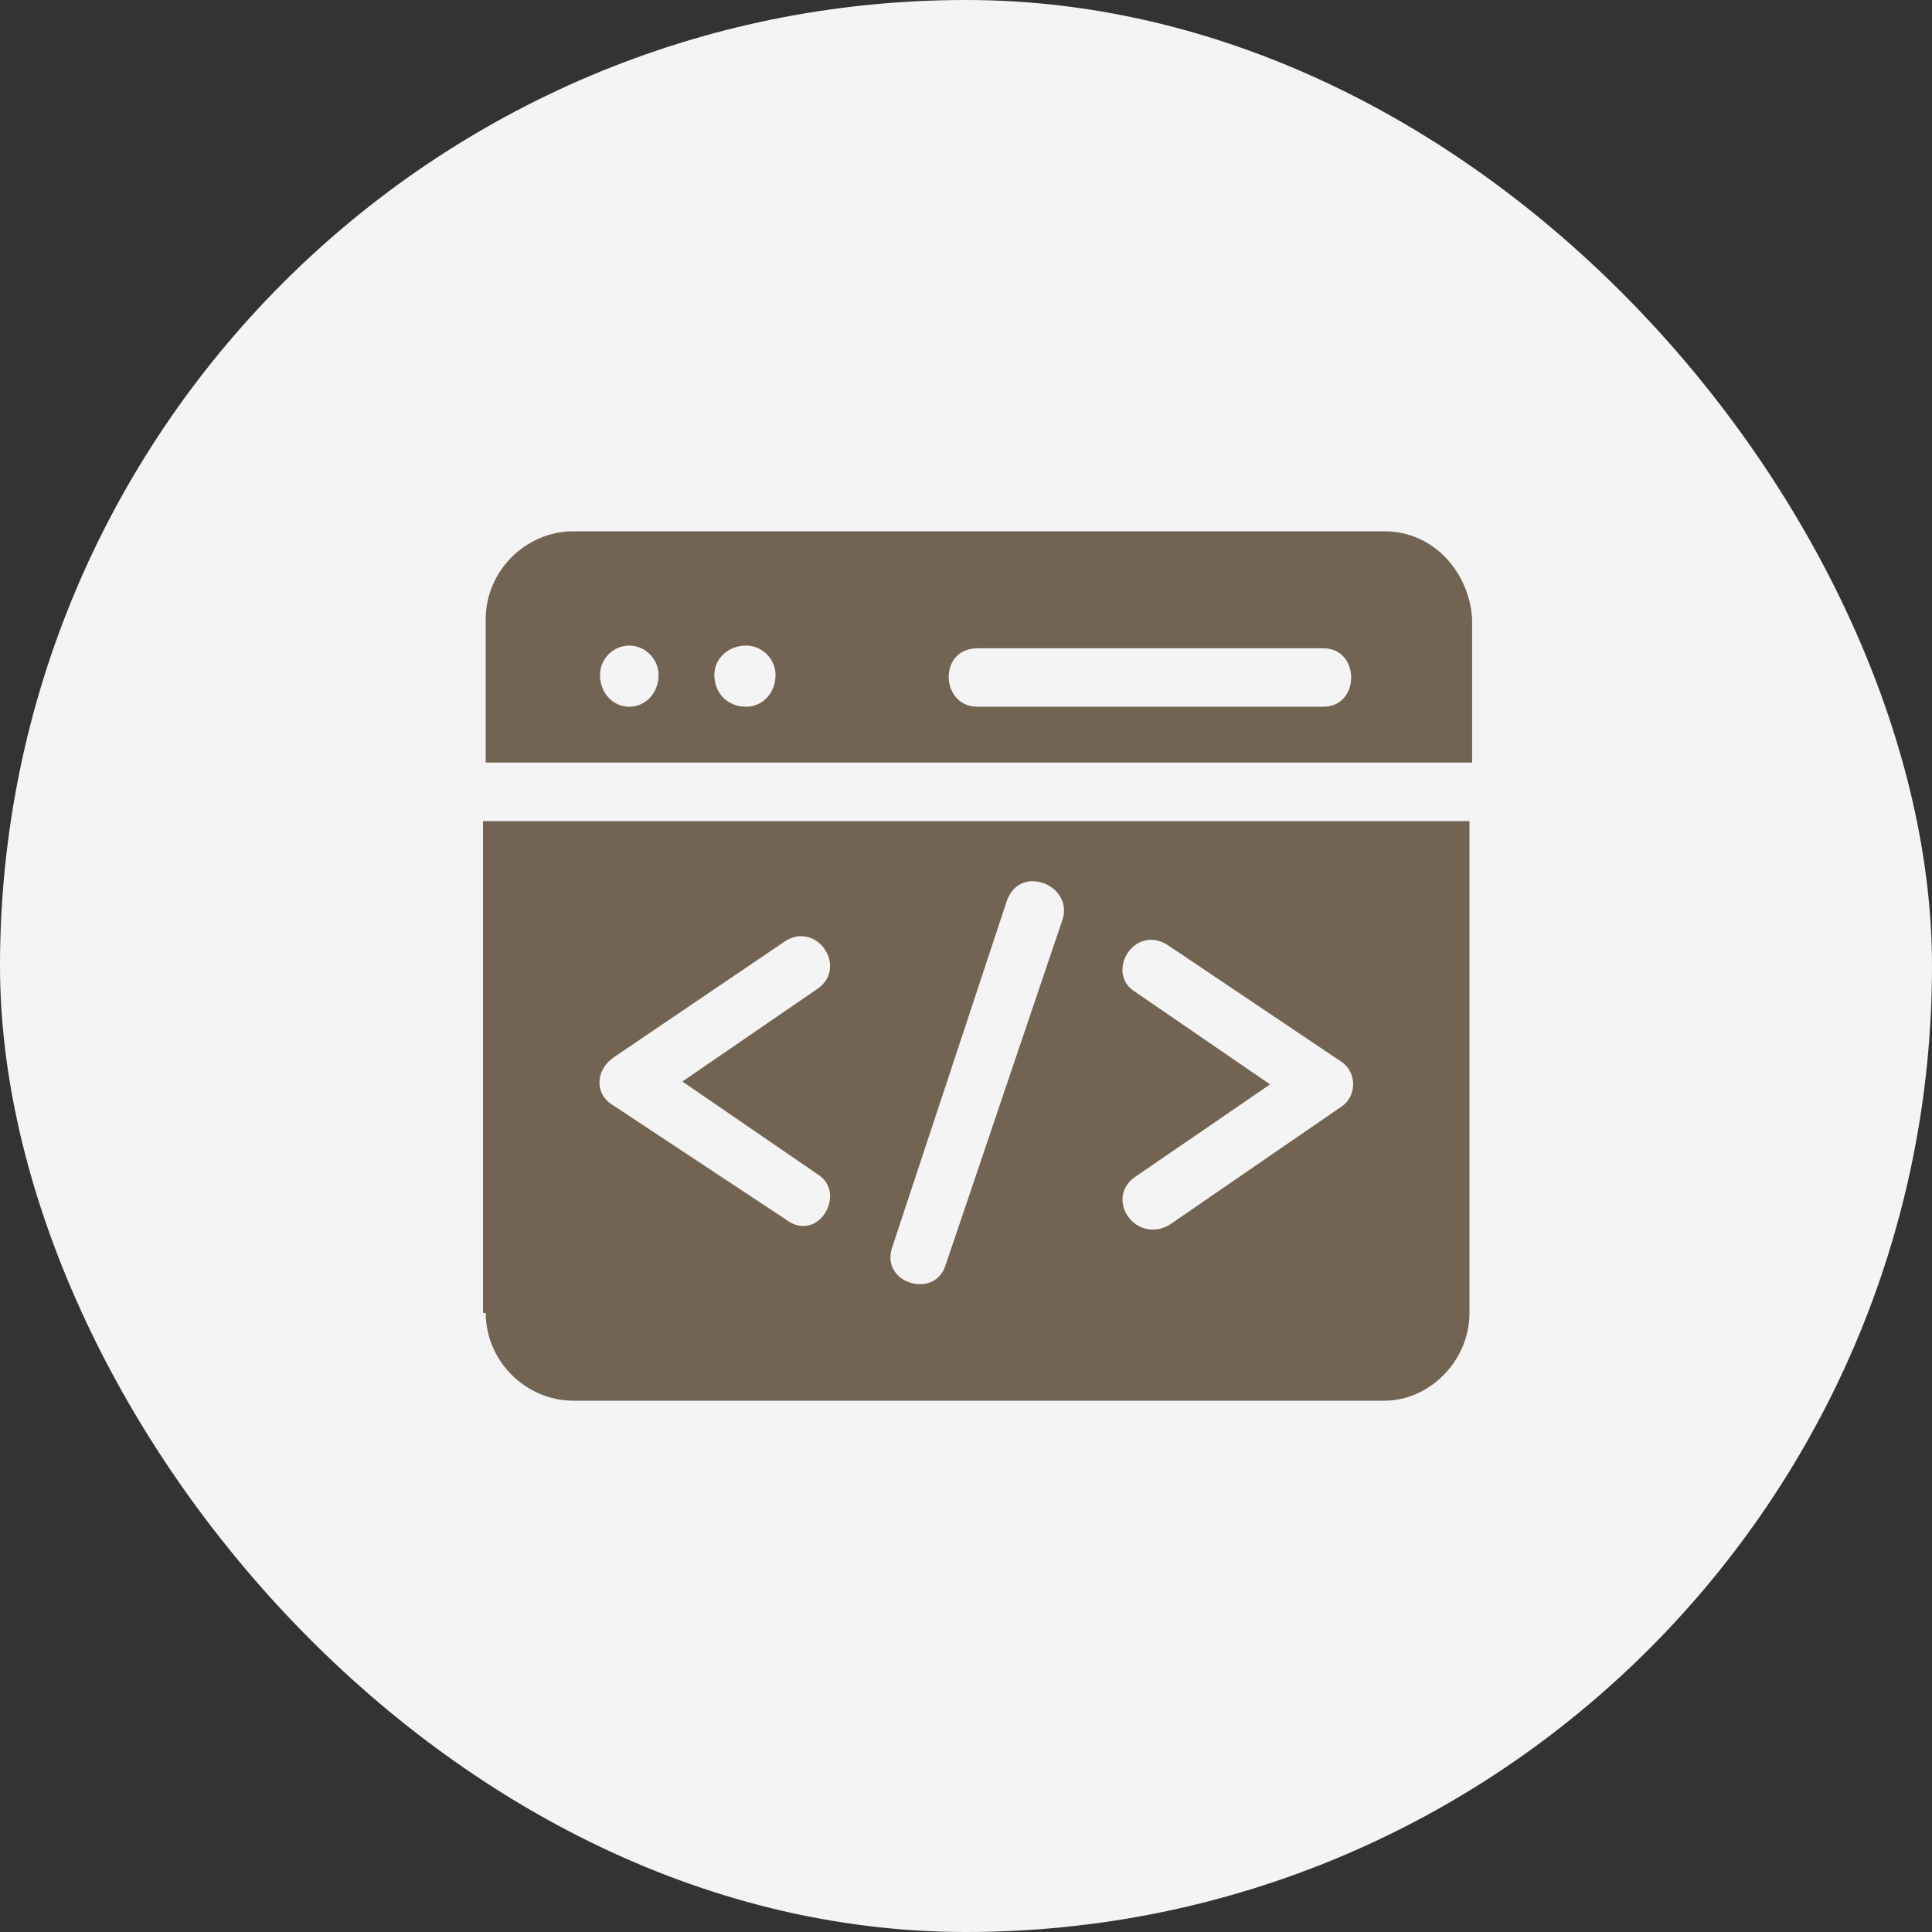
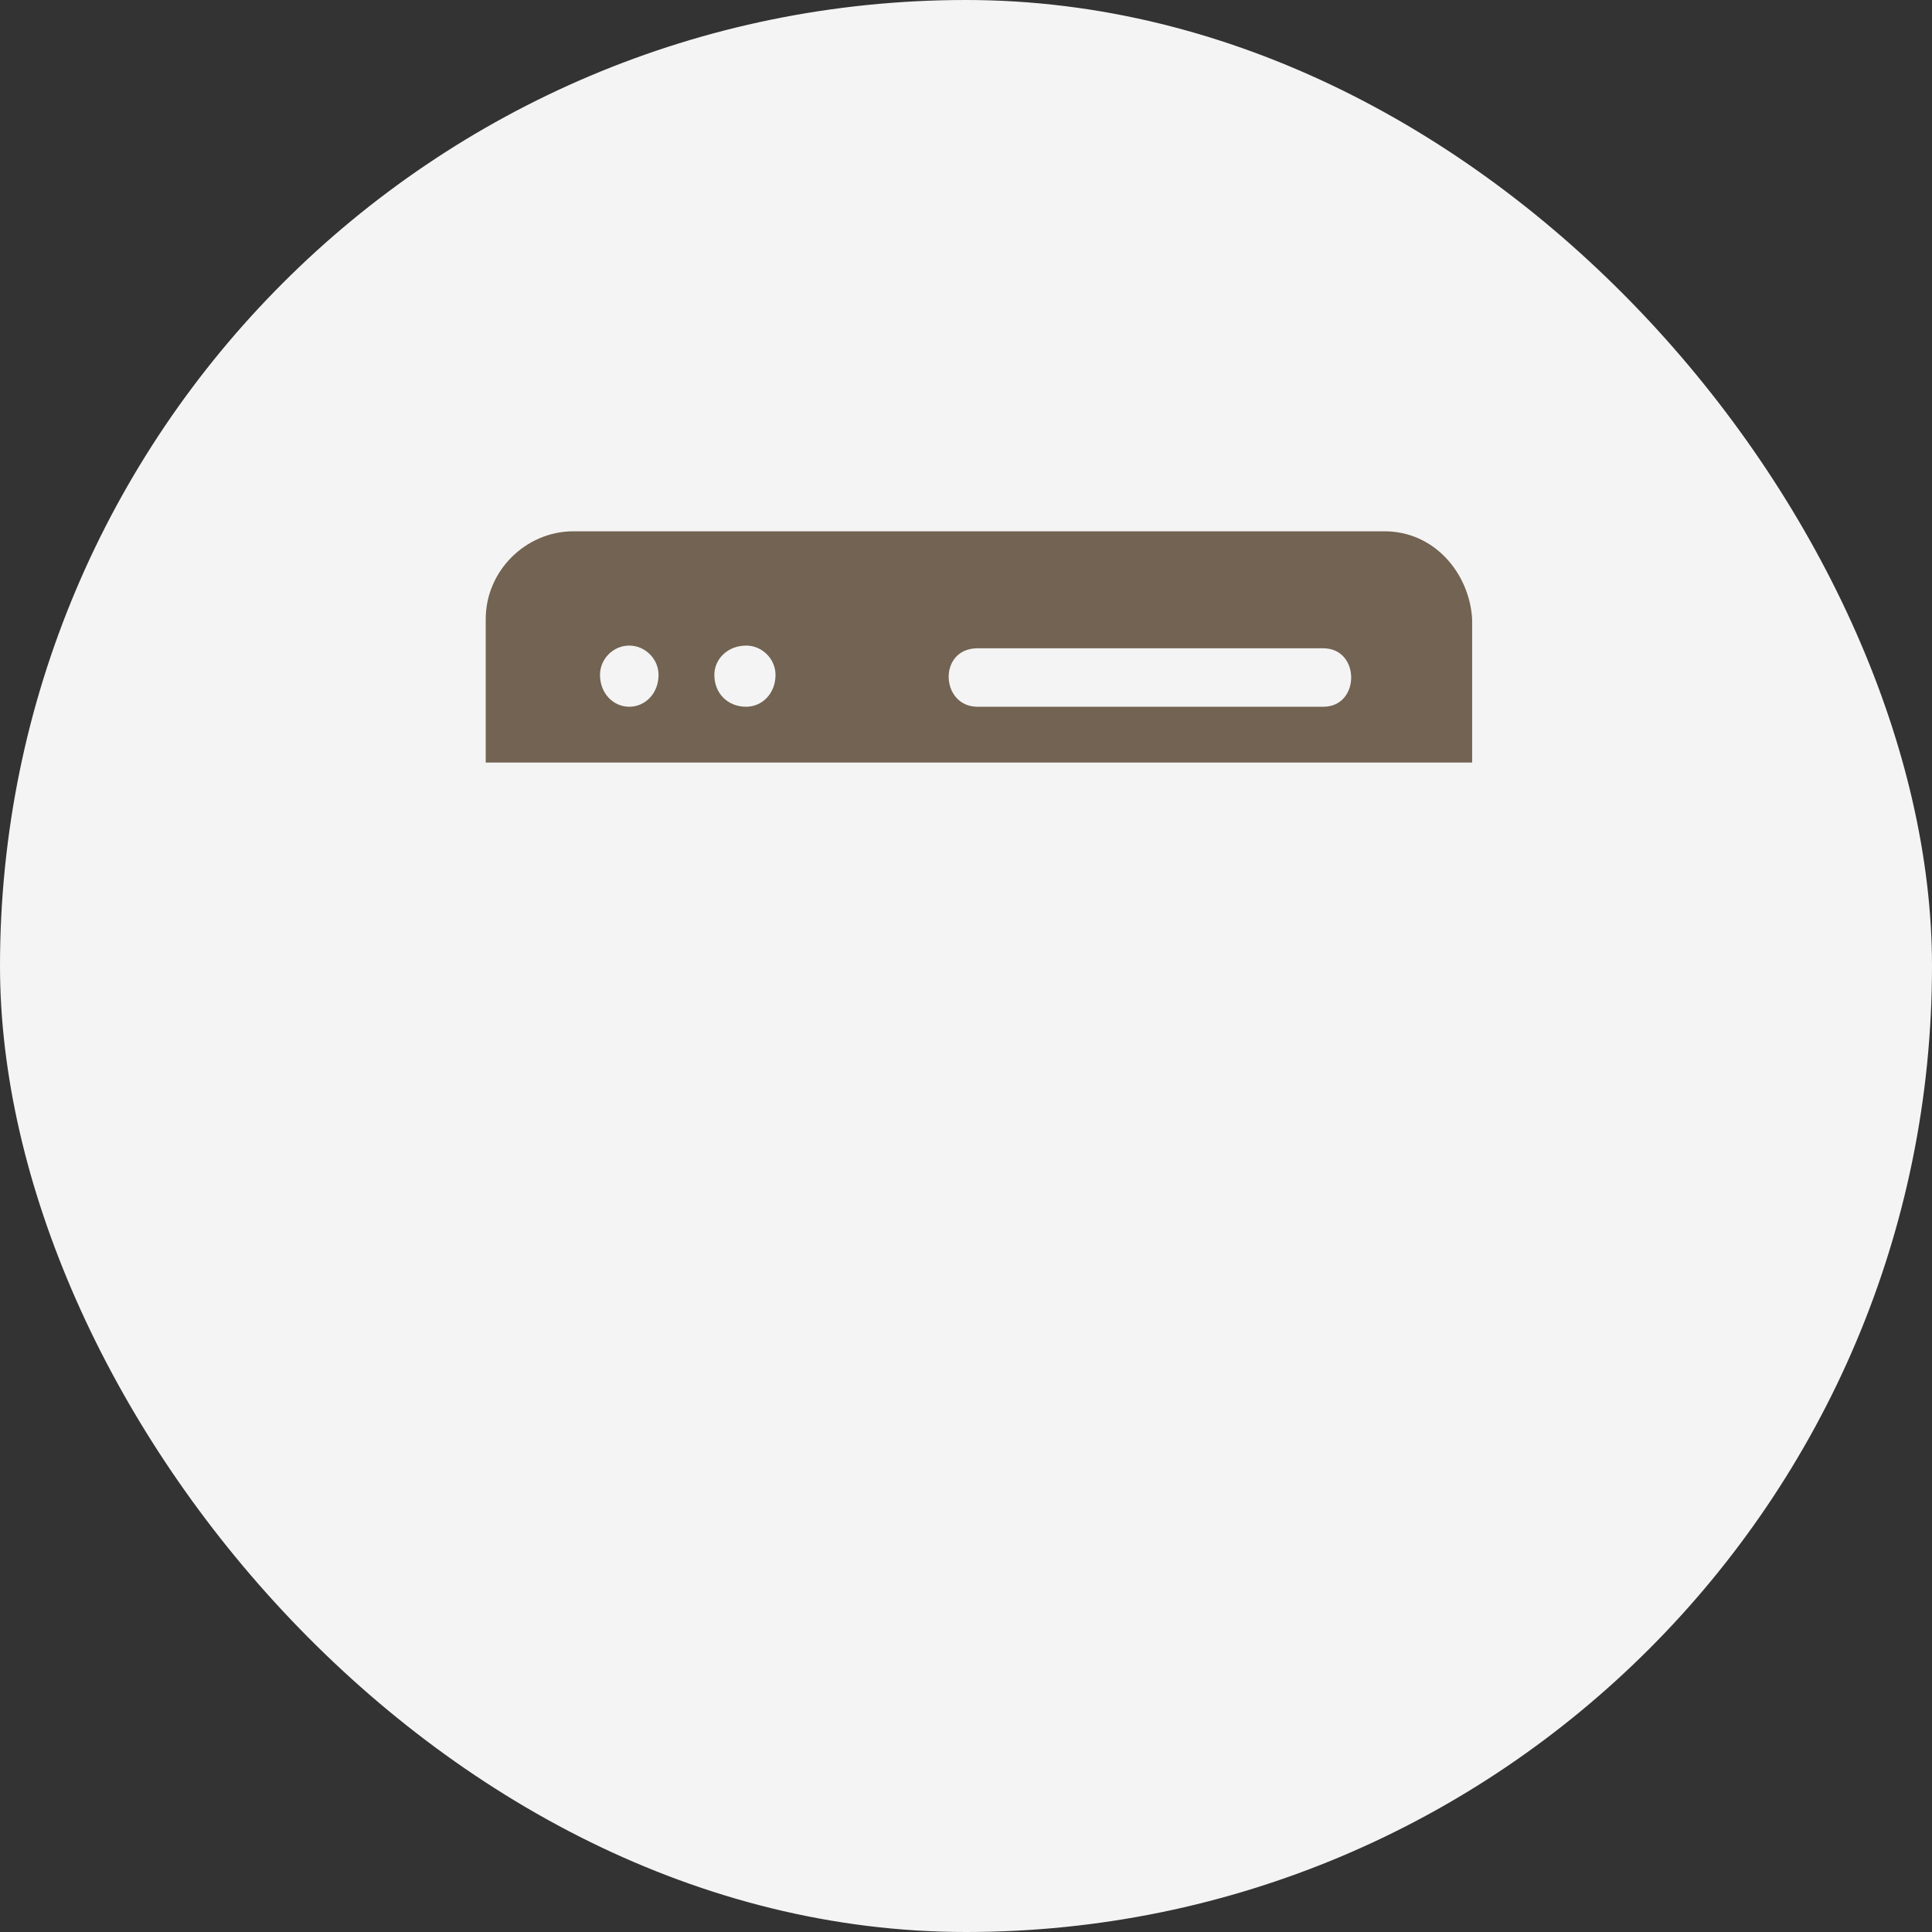
<svg xmlns="http://www.w3.org/2000/svg" width="80" height="80" viewBox="0 0 80 80" fill="none">
  <rect x="0" y="0" width="80" height="80" fill="#333333" stroke="none" />
  <rect width="80" height="80" rx="40" fill="#F4F4F4" />
-   <path fill-rule="evenodd" clip-rule="evenodd" d="M23.747 22C21.761 22 20.113 23.648 20.113 25.631V31.576H60.958V25.631C60.848 23.761 59.416 22 57.327 22H23.747ZM54.794 26.844C56.335 26.844 56.335 29.265 54.794 29.265H40.479C38.937 29.265 38.831 26.844 40.479 26.844H54.794ZM30.9 26.732C31.559 26.732 32.113 27.285 32.113 27.945C32.113 28.715 31.559 29.265 30.9 29.265C30.13 29.265 29.58 28.711 29.58 27.945C29.58 27.285 30.134 26.732 30.9 26.732ZM26.055 26.732C26.715 26.732 27.269 27.285 27.269 27.945C27.269 28.715 26.715 29.265 26.055 29.265C25.395 29.265 24.845 28.711 24.845 27.945C24.845 27.285 25.392 26.732 26.055 26.732Z" fill="#726352" />
-   <path fill-rule="evenodd" clip-rule="evenodd" d="M20 34V54.366H20.113C20.113 56.349 21.761 58 23.747 58H57.326C59.197 58 60.848 56.345 60.848 54.366V34H20ZM42.767 36.49C43.509 36.49 44.279 37.173 44 38.069L39.156 52.383C38.986 52.937 38.542 53.175 38.088 53.175C37.362 53.175 36.616 52.562 36.957 51.61L41.692 37.299C41.894 36.726 42.329 36.487 42.77 36.487L42.767 36.49ZM47.647 38.911C47.883 38.911 48.142 38.987 48.407 39.169L55.453 43.904C56.225 44.345 56.225 45.446 55.453 45.887L48.407 50.732C48.168 50.861 47.943 50.914 47.73 50.914C46.643 50.914 45.966 49.488 46.974 48.752L52.591 44.903L46.974 41.05C45.989 40.419 46.61 38.917 47.647 38.917V38.911ZM33.184 38.768C34.205 38.768 34.885 40.197 33.873 40.93L28.256 44.783L33.873 48.636C34.858 49.263 34.242 50.768 33.263 50.768C33.041 50.768 32.799 50.692 32.554 50.506L25.398 45.775C24.629 45.334 24.629 44.342 25.398 43.792L32.554 38.944C32.769 38.818 32.985 38.761 33.187 38.761L33.184 38.768Z" fill="#726352" />
+   <path fill-rule="evenodd" clip-rule="evenodd" d="M23.747 22C21.761 22 20.113 23.648 20.113 25.631V31.576H60.958V25.631C60.848 23.761 59.416 22 57.327 22H23.747ZM54.794 26.844C56.335 26.844 56.335 29.265 54.794 29.265H40.479C38.937 29.265 38.831 26.844 40.479 26.844H54.794M30.9 26.732C31.559 26.732 32.113 27.285 32.113 27.945C32.113 28.715 31.559 29.265 30.9 29.265C30.13 29.265 29.58 28.711 29.58 27.945C29.58 27.285 30.134 26.732 30.9 26.732ZM26.055 26.732C26.715 26.732 27.269 27.285 27.269 27.945C27.269 28.715 26.715 29.265 26.055 29.265C25.395 29.265 24.845 28.711 24.845 27.945C24.845 27.285 25.392 26.732 26.055 26.732Z" fill="#726352" />
</svg>